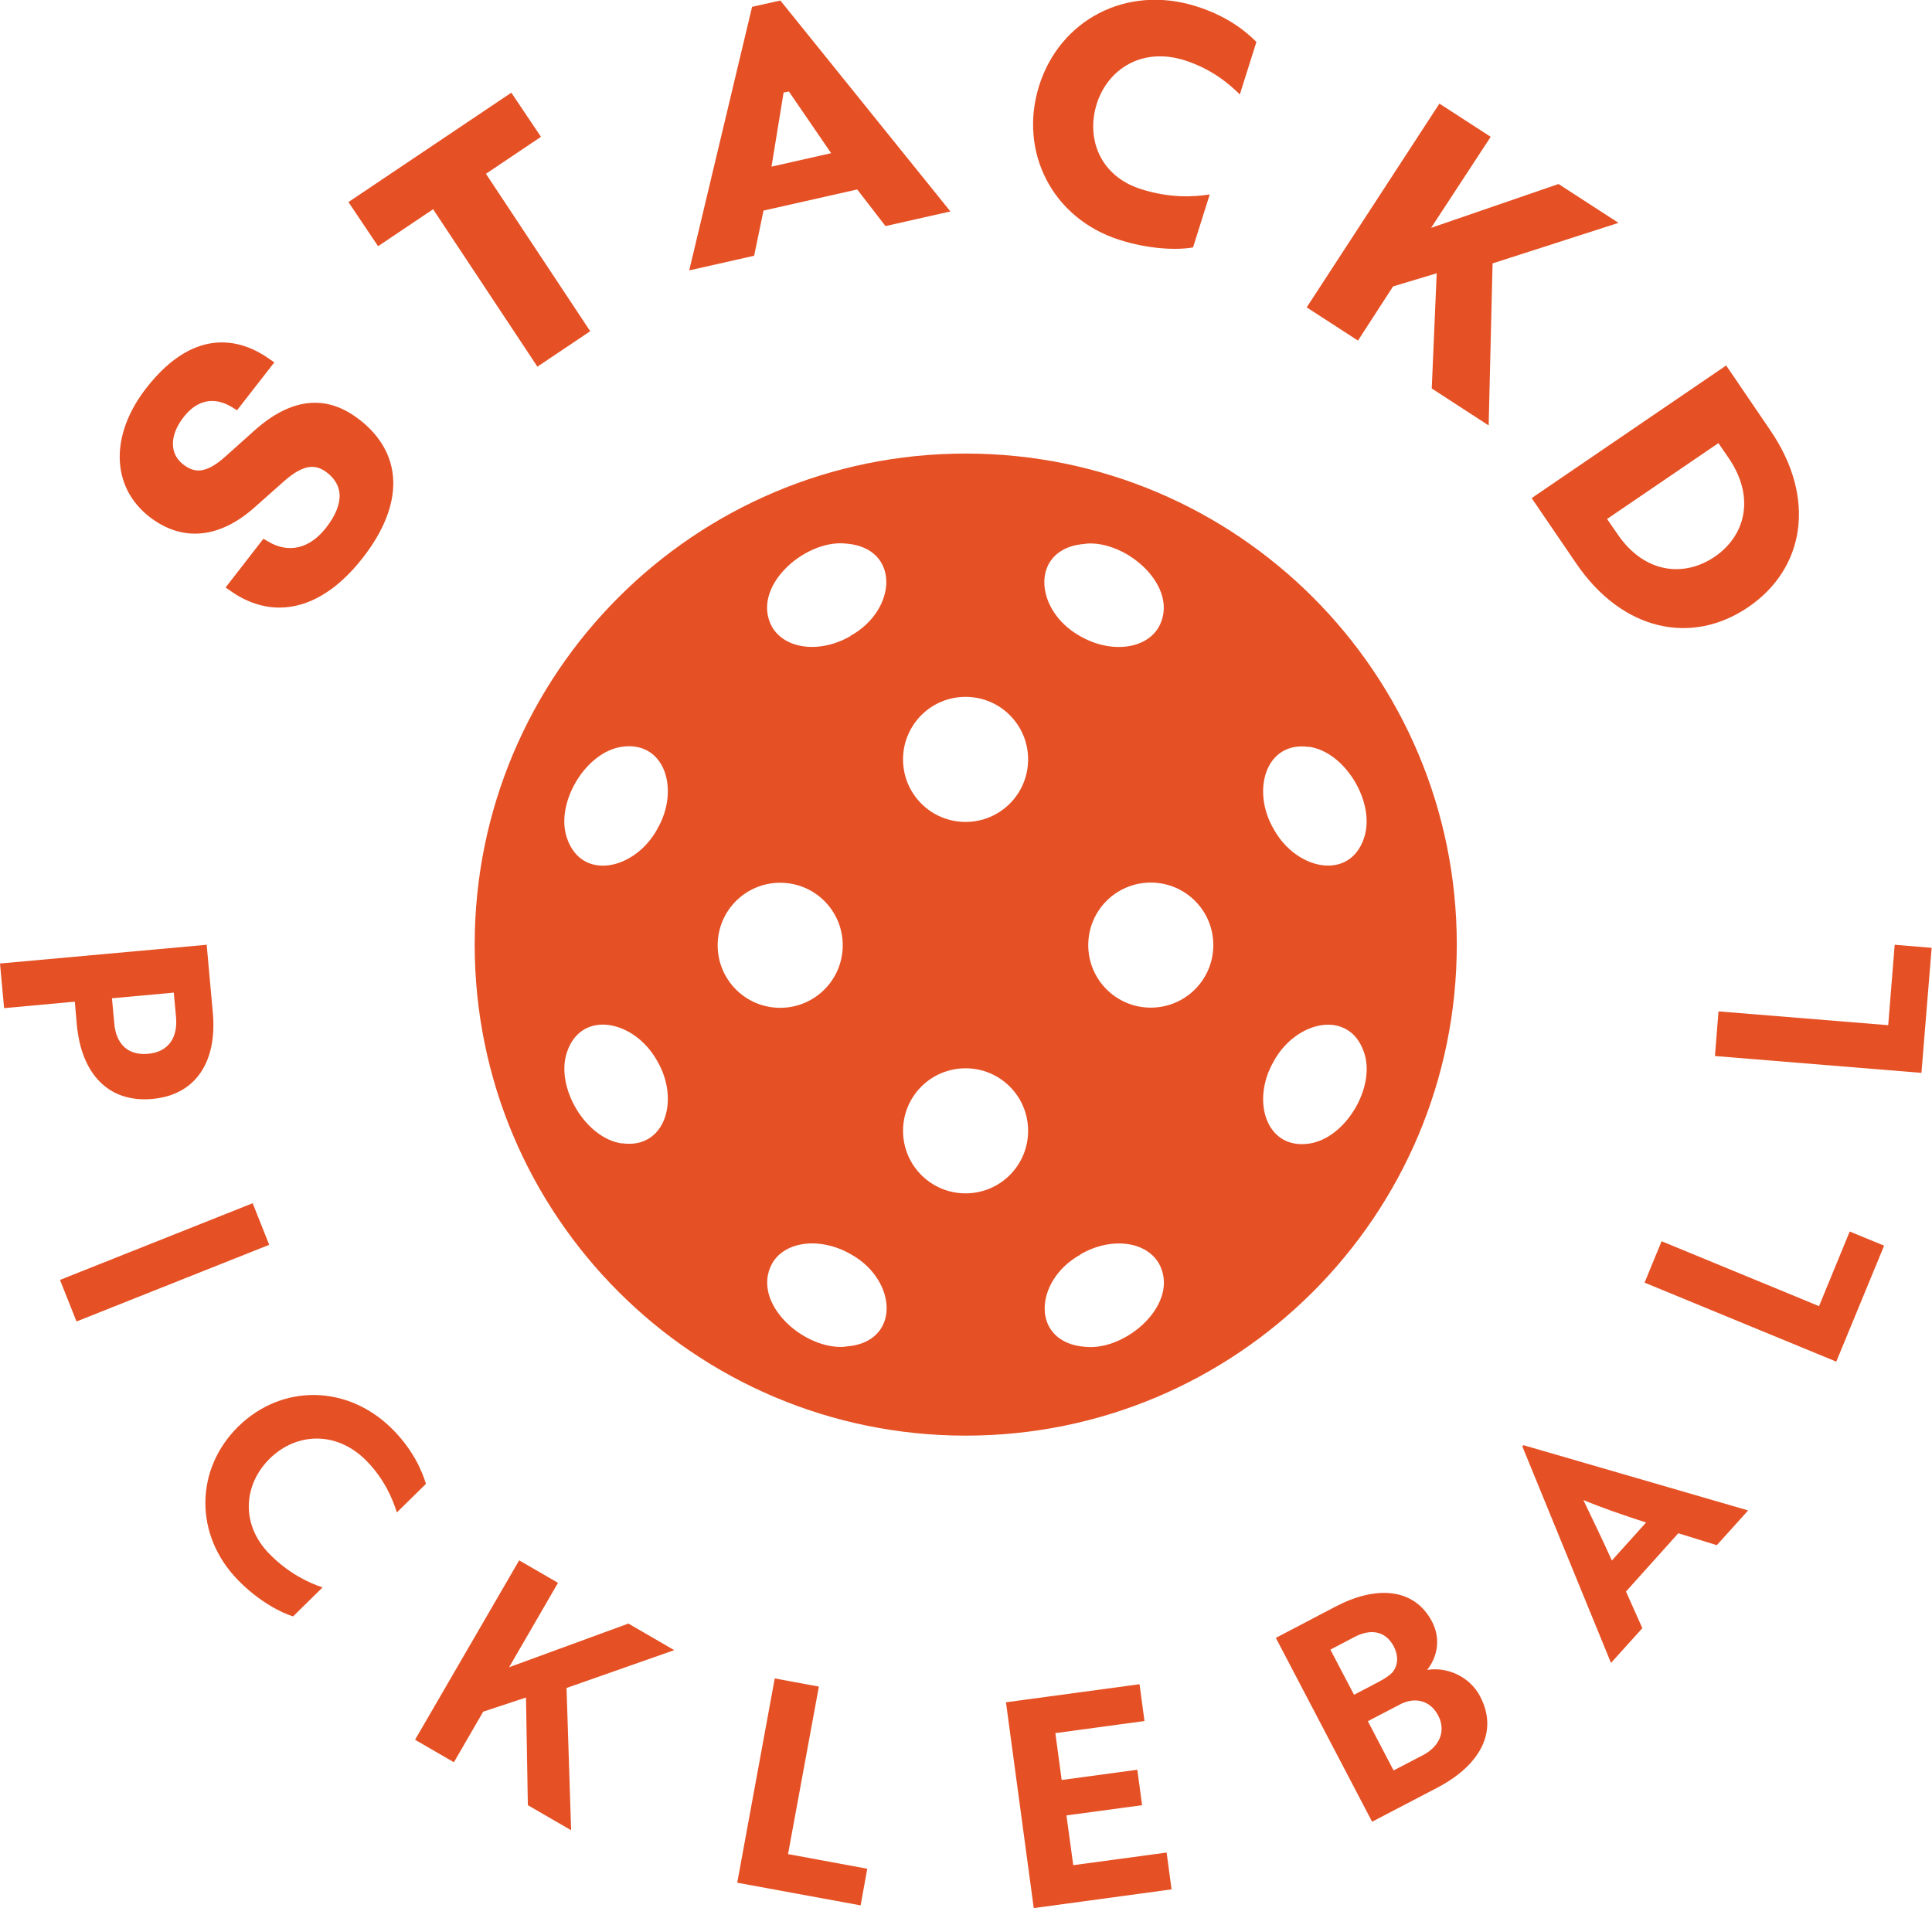
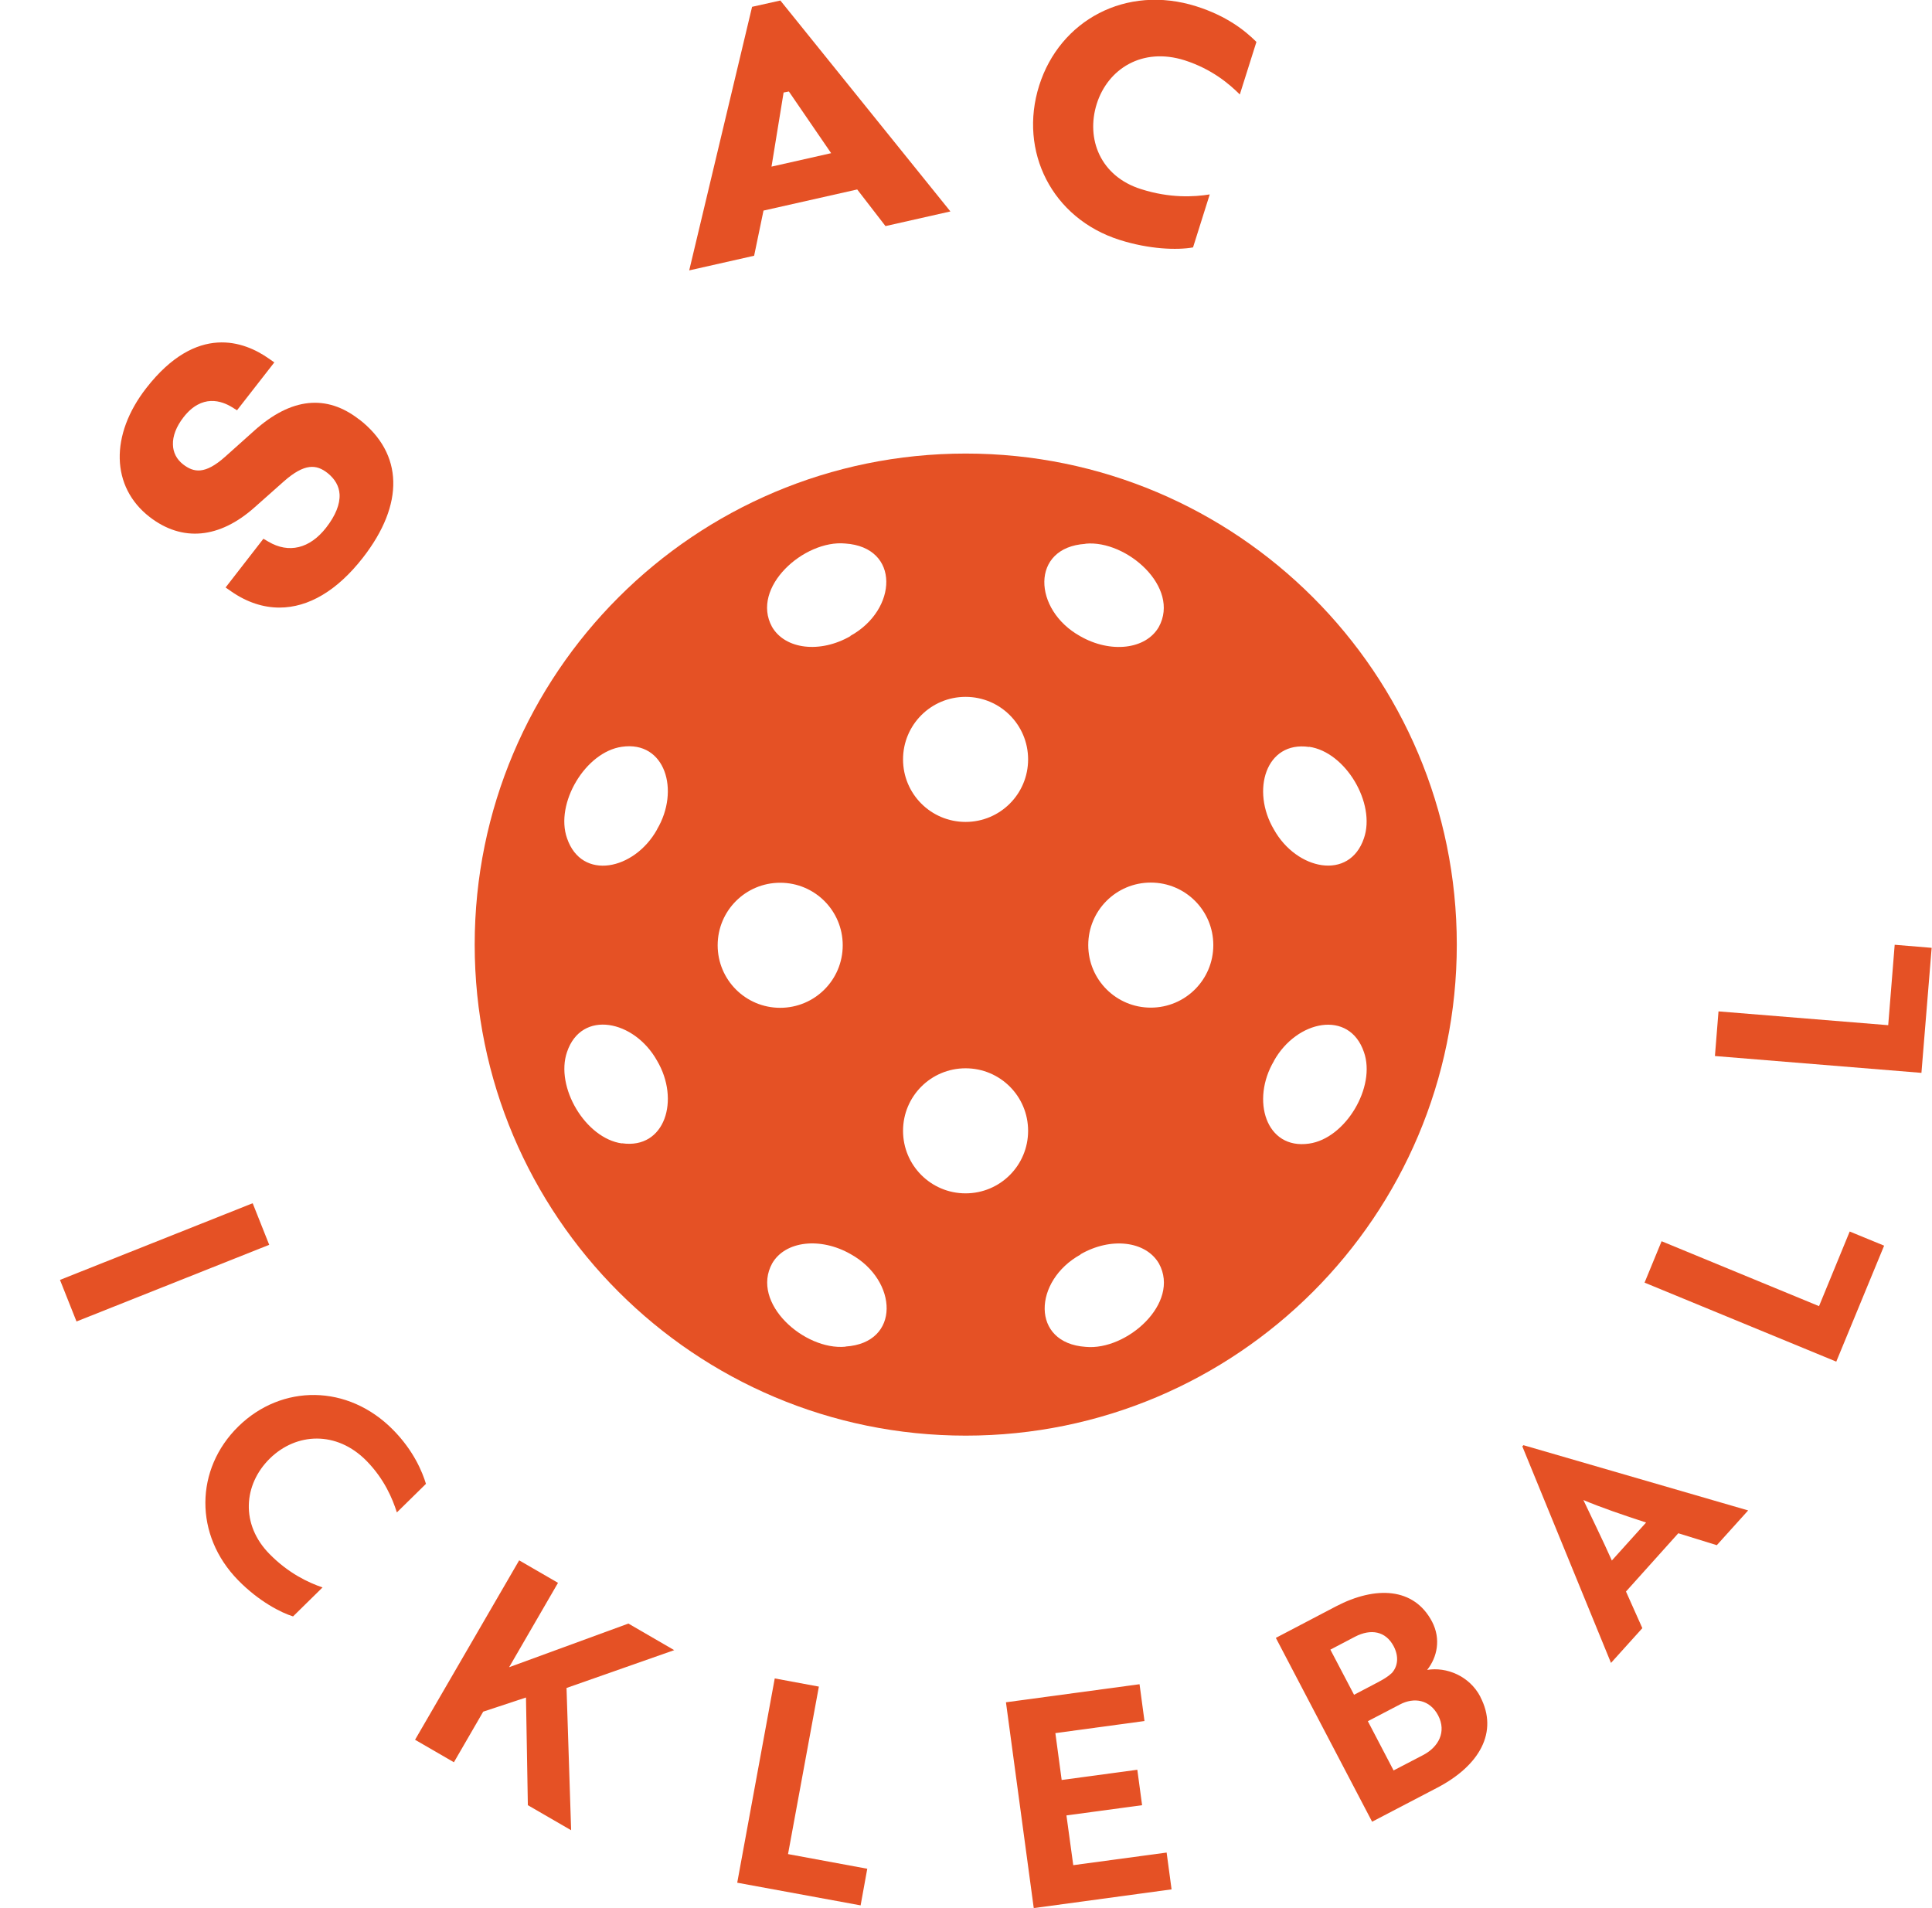
<svg xmlns="http://www.w3.org/2000/svg" id="Layer_2" data-name="Layer 2" viewBox="0 0 113.39 111.98">
  <defs>
    <style>      .cls-1 {        fill: #e55125;      }    </style>
  </defs>
  <g id="logo">
    <g>
-       <path class="cls-1" d="M28.52,10.2l6.12,9.24-3.1,2.08-6.12-9.24-3.23,2.17-1.74-2.59,9.56-6.42,1.74,2.59-3.23,2.17Z" />
      <path class="cls-1" d="M72.76,5.54c-.63-.63-1.65-1.49-3.23-2-2.5-.79-4.51.51-5.16,2.55-.65,2.06.21,4.26,2.6,5.01,1.69.54,3.11.46,4.03.31l-.98,3.11c-.94.17-2.58.11-4.31-.44-3.97-1.26-5.94-5.2-4.72-9.06,1.21-3.83,5.1-5.95,9.22-4.65,1.77.56,2.85,1.41,3.53,2.09l-.97,3.07Z" />
-       <path class="cls-1" d="M84,13.37l7.47-2.57,3.52,2.28-7.39,2.38-.23,9.51-3.34-2.17.29-6.76-2.56.77-2.06,3.18-3.01-1.95,7.79-11.96,3.01,1.95-3.49,5.33Z" />
-       <path class="cls-1" d="M89.9,29.23l11.41-7.78,2.6,3.82c2.72,3.99,2,8.11-1.3,10.36-3.31,2.26-7.39,1.42-10.1-2.56l-2.62-3.84ZM100.85,26.01l-6.53,4.45.62.9c1.58,2.31,3.91,2.53,5.69,1.32,1.78-1.21,2.42-3.46.83-5.79l-.61-.89Z" />
      <g>
-         <path class="cls-1" d="M4.38,58.79l-4.14.38-.24-2.62,12.13-1.1.36,3.98c.26,2.82-.95,4.84-3.56,5.07s-4.16-1.53-4.42-4.35l-.12-1.36ZM10.19,58.26l-3.62.33.14,1.5c.1,1.14.76,1.87,1.98,1.76s1.75-.98,1.64-2.16l-.13-1.43Z" />
-         <path class="cls-1" d="M3.52,75.12l11.31-4.5.97,2.44-11.31,4.5-.97-2.44Z" />
+         <path class="cls-1" d="M3.52,75.12l11.31-4.5.97,2.44-11.31,4.5-.97-2.44" />
        <path class="cls-1" d="M23.29,88.76c-.25-.79-.73-1.95-1.78-3.02-1.75-1.78-4.12-1.66-5.67-.14-1.56,1.53-1.73,3.88-.02,5.61,1.12,1.14,2.29,1.68,3.11,1.96l-1.73,1.7c-.69-.21-2.01-.88-3.22-2.12-2.6-2.65-2.54-6.53.01-9.03,2.54-2.49,6.43-2.5,9.09.21,1.21,1.23,1.71,2.47,1.92,3.16l-1.7,1.67Z" />
        <path class="cls-1" d="M29.86,97.86l7.02-2.57,2.69,1.56-6.32,2.22.27,8.35-2.54-1.47-.11-6.32-2.51.83-1.72,2.97-2.28-1.32,6.11-10.53,2.28,1.32-2.88,4.97Z" />
        <path class="cls-1" d="M43.27,110.49l2.2-11.98,2.59.48-1.81,9.83,4.65.86-.39,2.15-7.24-1.33Z" />
        <path class="cls-1" d="M60.67,111.98l-1.63-12.07,7.84-1.06.29,2.16-5.23.71.37,2.75,4.44-.6.28,2.08-4.44.6.4,2.92,5.48-.74.29,2.16-8.09,1.1Z" />
        <path class="cls-1" d="M86.88,99.59c1.08,2.07-.05,4.03-2.5,5.32l-3.85,2.01-5.65-10.79,3.53-1.85c2.32-1.21,4.58-1.12,5.64.9.53,1.02.3,2.09-.29,2.83,1.13-.19,2.48.35,3.12,1.57ZM80.86,98.74c.32-.17.6-.33.83-.55.35-.39.42-.96.11-1.56-.47-.9-1.34-1.05-2.27-.57l-1.45.76,1.39,2.65,1.39-.73ZM81.79,103.91l1.73-.9c.92-.48,1.38-1.37.89-2.32-.49-.94-1.42-1.09-2.25-.65l-1.88.98,1.51,2.89Z" />
        <path class="cls-1" d="M89.34,84.9l.07-.08,13.19,3.83-1.84,2.04-2.26-.7-3.07,3.42.96,2.15-1.84,2.04-5.2-12.7ZM96.61,89.36c-1.32-.43-2.64-.88-3.68-1.32.39.83,1.16,2.4,1.67,3.55l2.01-2.23Z" />
        <path class="cls-1" d="M107.78,79.92l-11.26-4.64,1-2.43,9.24,3.81,1.8-4.38,2.02.83-2.81,6.81Z" />
        <path class="cls-1" d="M112.79,62.97l-12.14-.99.21-2.62,9.96.81.38-4.72,2.17.18-.6,7.34Z" />
      </g>
      <path class="cls-1" d="M21.08,24.62c-1.92-1.5-4-1.28-6.16.66l-1.71,1.53c-1.18,1.05-1.84.93-2.47.44-.37-.29-.58-.69-.59-1.15-.02-.51.2-1.07.62-1.61,1.08-1.39,2.25-.96,2.85-.59l.29.18,2.19-2.81-.33-.23c-1.41-.99-4.21-2.08-7.18,1.73-2.15,2.76-2.08,5.81.19,7.57,1.91,1.48,4.1,1.28,6.17-.57l1.69-1.5c1.25-1.11,1.94-1.01,2.58-.51.44.35.68.77.71,1.25.03.58-.23,1.24-.79,1.96-.96,1.23-2.19,1.53-3.39.82l-.29-.17-2.22,2.86.33.23c.92.64,1.88.95,2.83.95,1.7,0,3.39-.99,4.9-2.93,2.45-3.15,2.37-6.1-.21-8.11Z" />
      <path class="cls-1" d="M45.8.03l-1.66.37-3.69,15.47,3.81-.86.55-2.65,5.5-1.24,1.66,2.15,3.81-.86L45.8.03ZM48.78,8.99l-3.5.79.71-4.35.31-.06,2.48,3.62Z" />
      <path class="cls-1" d="M56.68,26.62c-15.92,0-28.82,12.9-28.82,28.82s12.91,28.82,28.82,28.82,28.82-12.9,28.82-28.82-12.9-28.82-28.82-28.82ZM38.56,48.69c-1.33,2.38-4.42,3.03-5.28.51-.72-2.04,1.08-5.07,3.22-5.37,2.54-.37,3.42,2.56,2.06,4.85ZM49.92,37.33c-1.78,1.03-3.84.79-4.61-.54-1.27-2.32,1.89-5.12,4.3-4.89,3.24.22,3.08,3.89.3,5.42ZM60.34,44.57c0,2.03-1.64,3.67-3.67,3.67s-3.67-1.64-3.67-3.67,1.64-3.67,3.67-3.67,3.67,1.64,3.67,3.67ZM36.5,67.11c-2.14-.3-3.93-3.32-3.22-5.37.85-2.51,3.95-1.87,5.28.51,1.36,2.29.48,5.22-2.06,4.85ZM49.62,79.04c-2.41.23-5.58-2.56-4.3-4.89.76-1.32,2.83-1.56,4.61-.54,2.78,1.54,2.94,5.21-.3,5.42ZM56.67,70.04c-2.03,0-3.67-1.64-3.67-3.67s1.64-3.67,3.67-3.67,3.67,1.64,3.67,3.67-1.64,3.67-3.67,3.67ZM45.79,59.15c-2.03,0-3.67-1.64-3.67-3.67s1.64-3.67,3.67-3.67,3.67,1.64,3.67,3.67-1.64,3.67-3.67,3.67ZM76.83,43.83c2.14.3,3.93,3.32,3.22,5.37-.85,2.51-3.95,1.87-5.28-.51-1.36-2.29-.48-5.22,2.06-4.85ZM63.71,31.91c2.41-.23,5.58,2.56,4.3,4.89-.76,1.32-2.83,1.56-4.61.54-2.78-1.54-2.94-5.21.3-5.42ZM74.77,62.26c1.33-2.38,4.42-3.03,5.28-.51.72,2.04-1.08,5.07-3.22,5.37-2.54.37-3.42-2.56-2.06-4.85ZM63.41,73.62c1.78-1.03,3.84-.79,4.61.54,1.27,2.32-1.89,5.12-4.3,4.89-3.24-.22-3.08-3.89-.3-5.42ZM63.87,55.47c0-2.03,1.64-3.67,3.67-3.67s3.67,1.64,3.67,3.67-1.64,3.67-3.67,3.67-3.67-1.64-3.67-3.67Z" />
    </g>
  </g>
</svg>